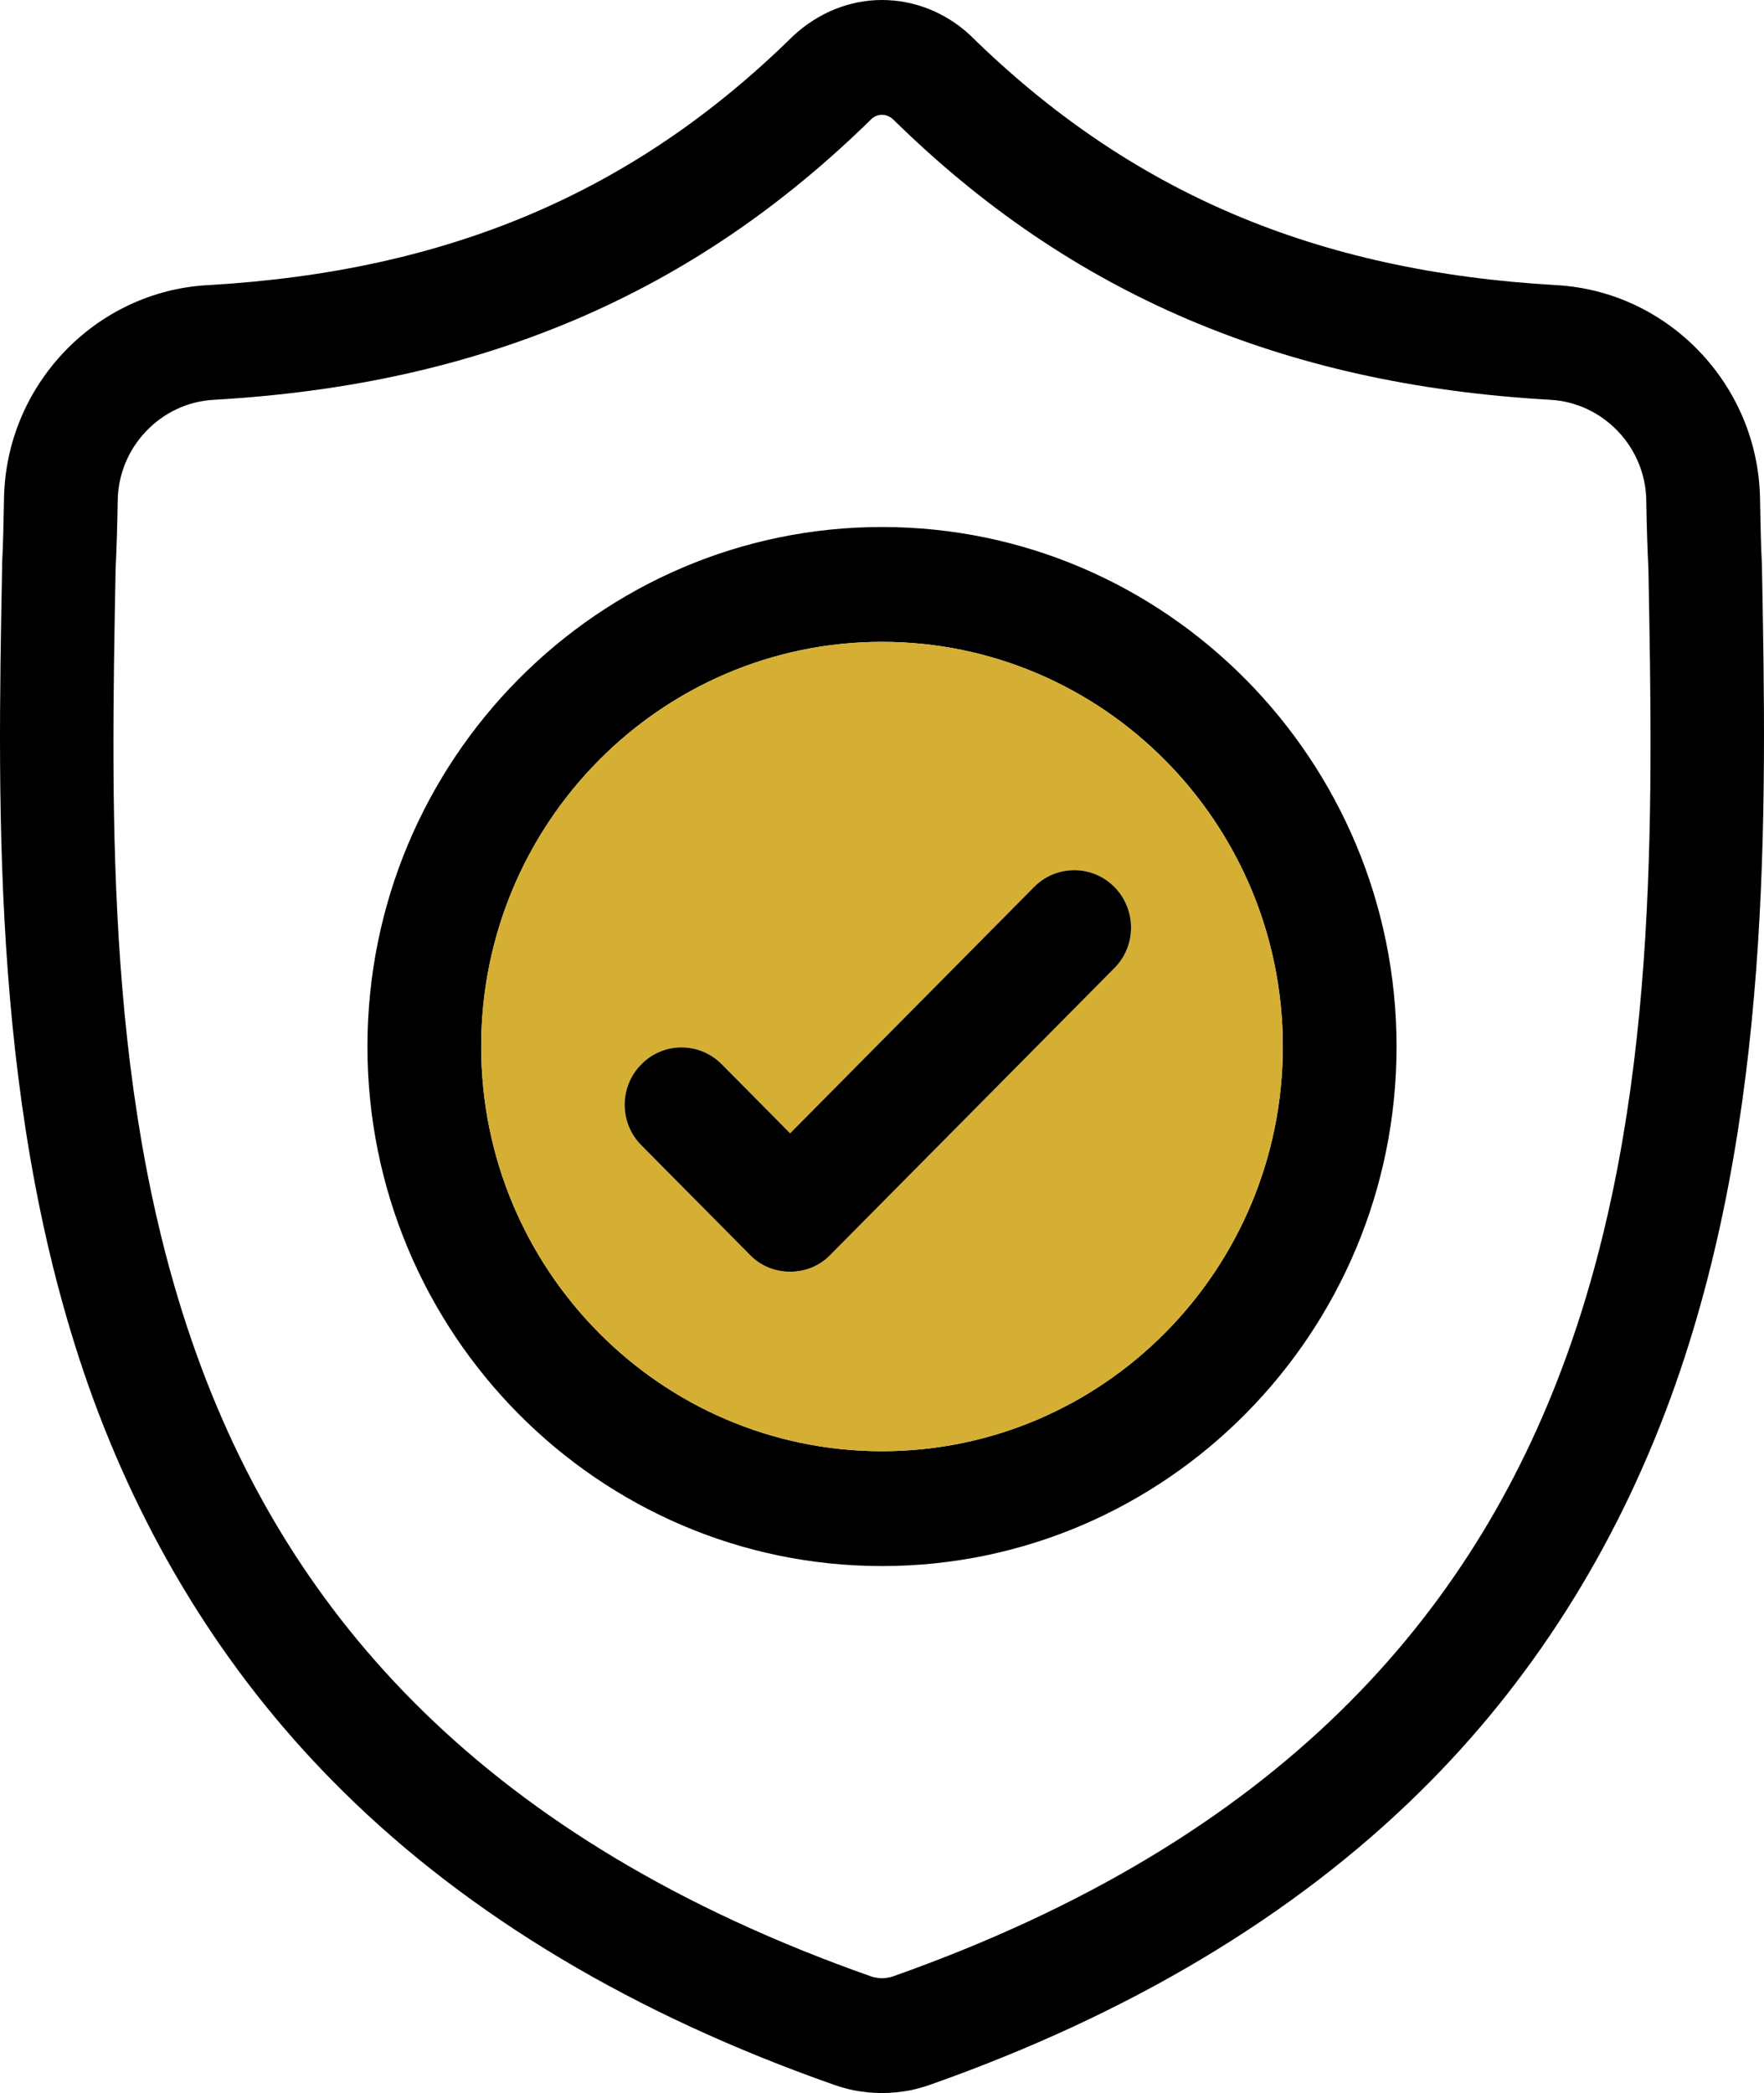
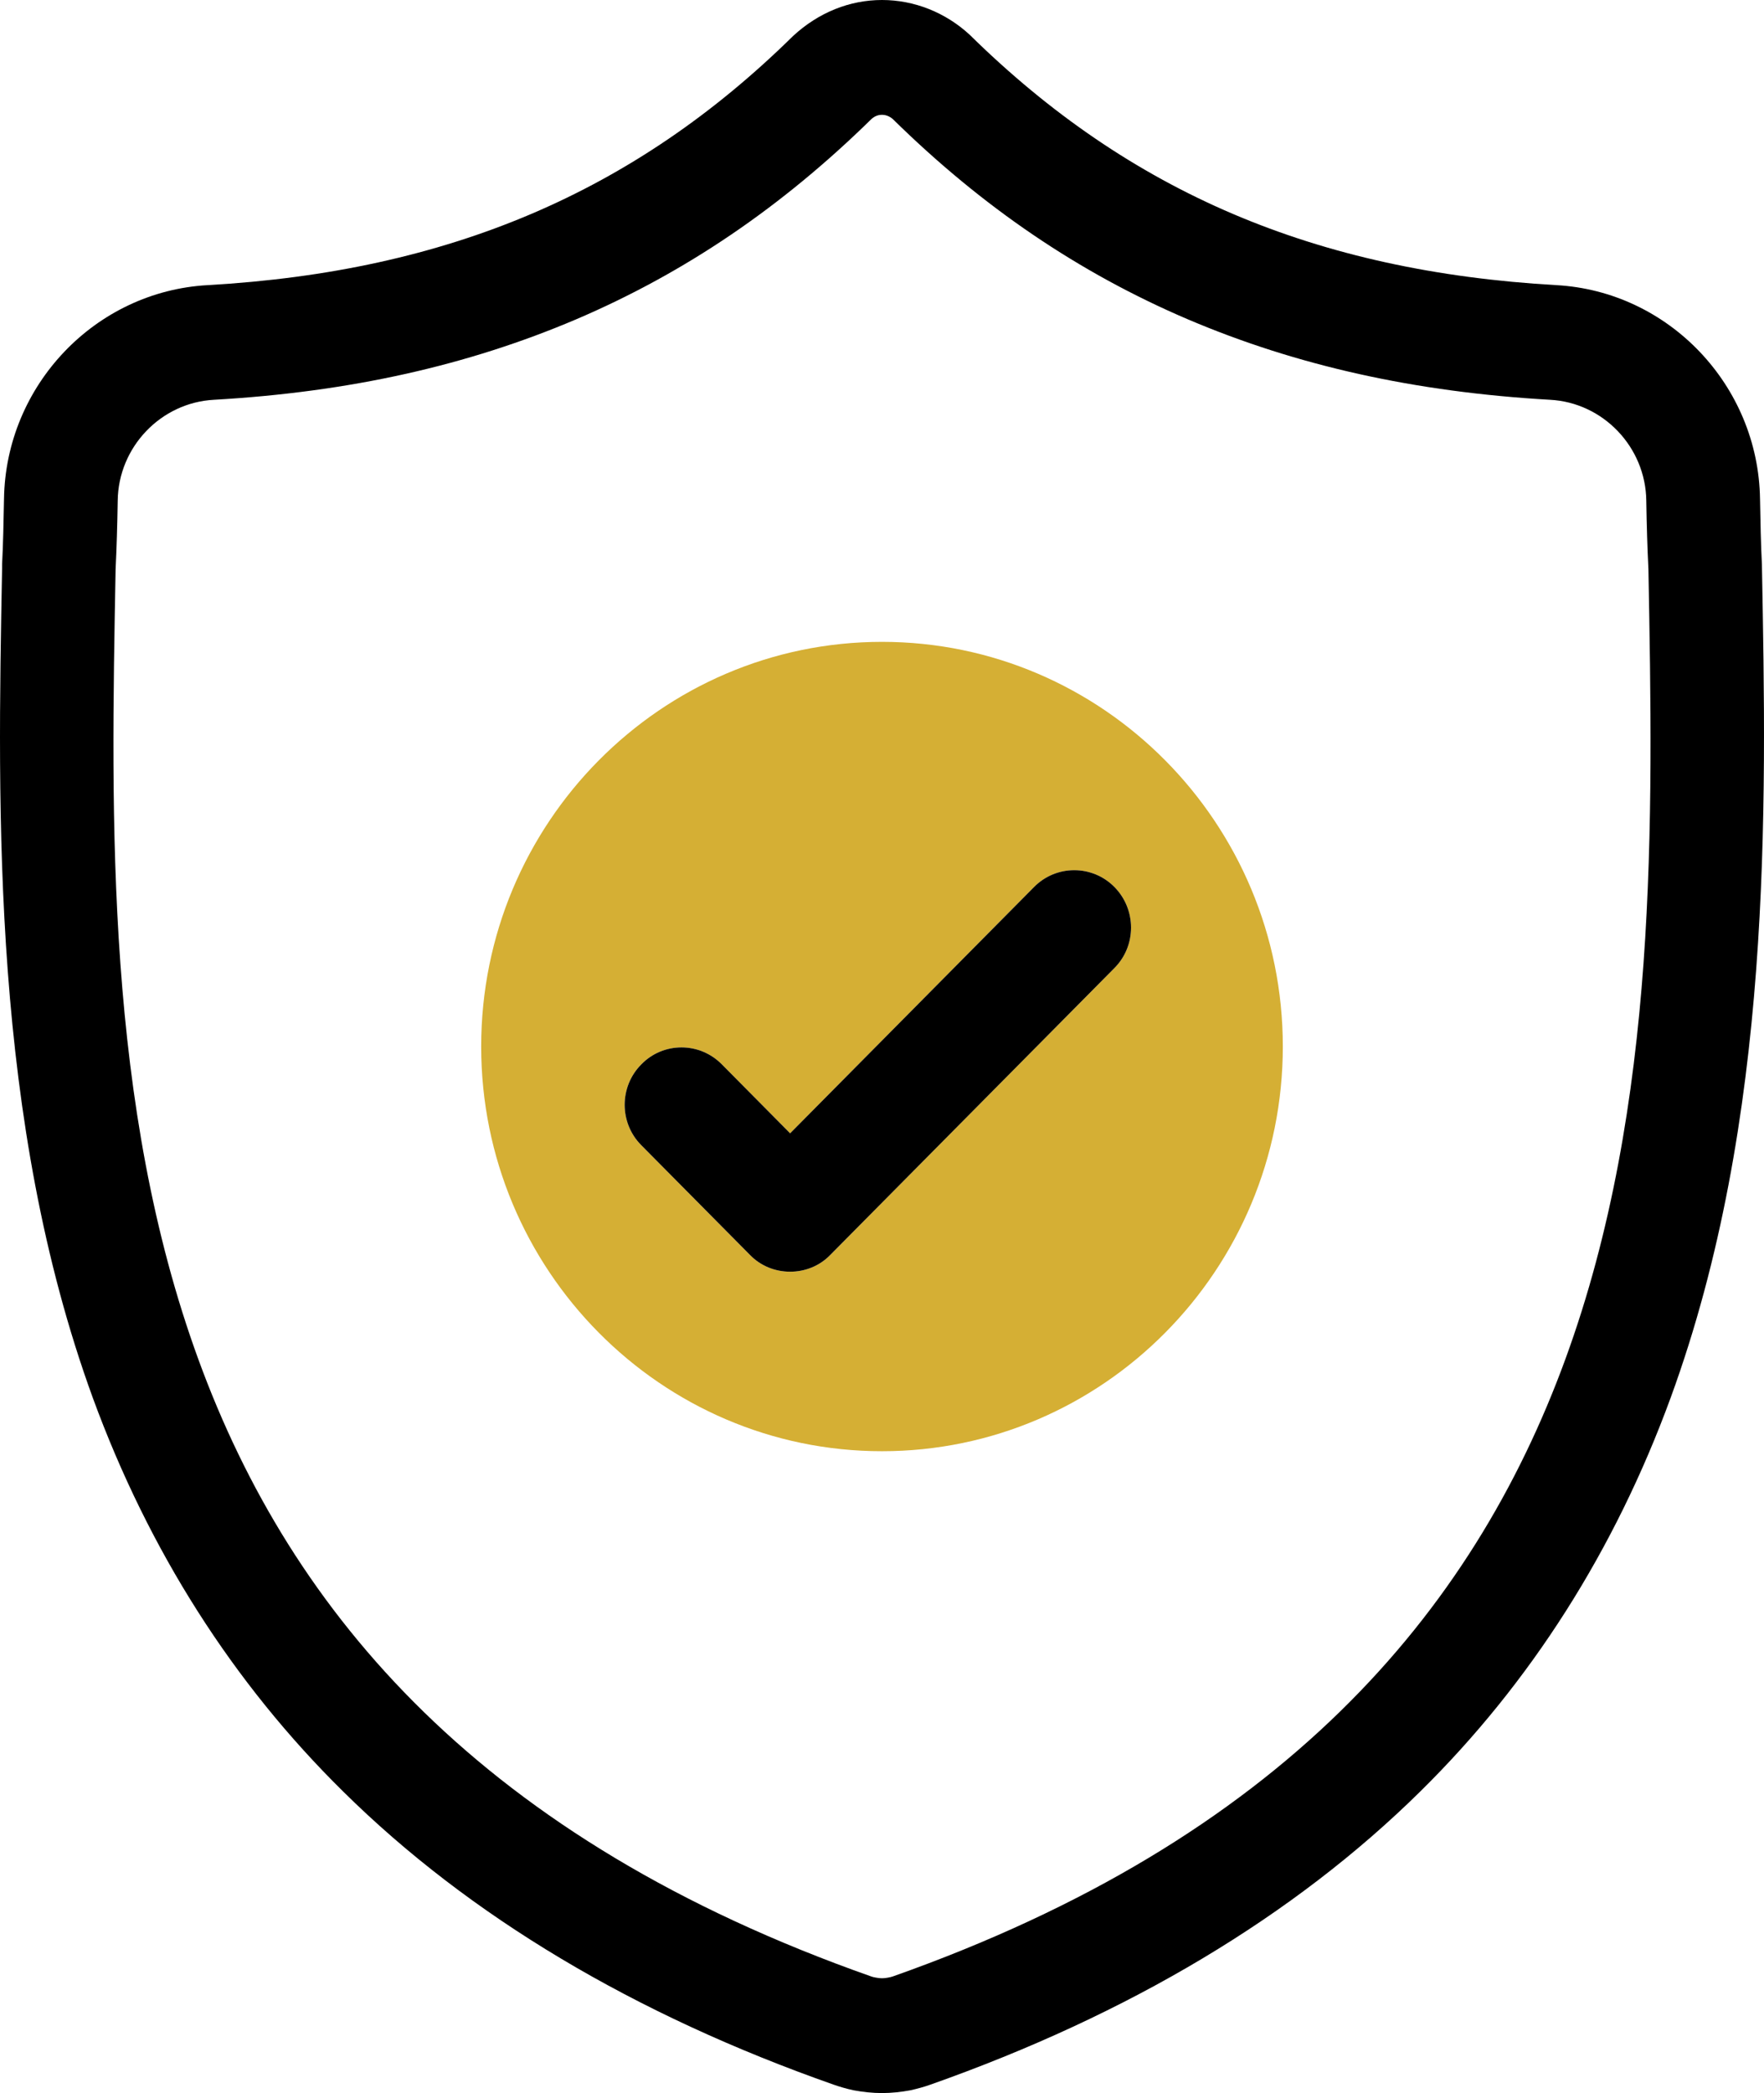
<svg xmlns="http://www.w3.org/2000/svg" width="59" height="70" viewBox="0 0 59 70" fill="none">
  <path d="M58.93 18.879C58.895 18.199 58.881 17.482 58.867 16.687C58.81 12.889 55.815 9.744 52.054 9.536C44.013 9.078 37.789 6.434 32.431 1.161C31.622 0.416 30.579 0 29.5 0C28.421 0 27.378 0.416 26.526 1.204C21.211 6.434 14.987 9.078 6.947 9.536C3.185 9.744 0.19 12.889 0.134 16.687C0.119 17.482 0.105 18.199 0.07 18.872V19.008C-0.086 27.233 -0.278 37.472 3.107 46.757C4.974 51.852 7.791 56.287 11.489 59.926C15.697 64.082 21.218 67.378 27.889 69.721C28.095 69.792 28.315 69.857 28.549 69.907C28.861 69.964 29.181 70 29.5 70C29.819 70 30.139 69.964 30.451 69.907C30.671 69.857 30.891 69.799 31.111 69.721C37.775 67.371 43.289 64.068 47.498 59.919C51.195 56.279 54.012 51.844 55.879 46.743C59.278 37.436 59.087 27.176 58.93 18.879ZM29.855 66.102C29.805 66.117 29.756 66.131 29.706 66.138C29.642 66.153 29.571 66.16 29.5 66.16C29.436 66.16 29.365 66.153 29.294 66.138C29.238 66.131 29.195 66.117 29.145 66.102C3.157 56.953 3.547 35.946 3.867 19.023C3.902 18.313 3.923 17.568 3.937 16.744C3.959 14.953 5.378 13.463 7.159 13.37C11.673 13.112 15.633 12.23 19.281 10.675C22.914 9.121 26.143 6.928 29.152 3.976C29.259 3.883 29.372 3.84 29.5 3.84C29.621 3.84 29.741 3.883 29.855 3.976C32.857 6.928 36.086 9.121 39.719 10.675C43.367 12.23 47.327 13.112 51.841 13.37C53.622 13.463 55.041 14.953 55.063 16.744C55.077 17.568 55.098 18.313 55.134 19.03C55.446 35.91 55.843 56.924 29.855 66.102Z" fill="black" />
-   <path d="M29.5 17.625C20.012 17.625 12.29 25.421 12.29 35C12.29 44.579 20.012 52.375 29.5 52.375C38.989 52.375 46.71 44.579 46.71 35C46.71 25.421 38.989 17.625 29.5 17.625ZM29.5 48.534C22.105 48.534 16.094 42.466 16.094 35C16.094 27.534 22.105 21.466 29.5 21.466C36.895 21.466 42.906 27.534 42.906 35C42.906 42.466 36.895 48.534 29.5 48.534Z" fill="black" />
  <path d="M29.5 21.466C22.105 21.466 16.094 27.534 16.094 35C16.094 42.466 22.105 48.534 29.5 48.534C36.895 48.534 42.906 42.466 42.906 35C42.906 27.534 36.895 21.466 29.5 21.466ZM37.271 32.378L27.768 41.971C27.414 42.337 26.931 42.53 26.427 42.53C25.923 42.53 25.441 42.337 25.086 41.971L21.452 38.303C20.707 37.558 20.707 36.34 21.452 35.595C21.807 35.229 22.29 35.029 22.794 35.029C23.297 35.029 23.78 35.229 24.142 35.595L26.427 37.902L34.589 29.662C34.943 29.304 35.419 29.103 35.93 29.103C36.441 29.103 36.916 29.304 37.271 29.662C38.016 30.415 38.016 31.633 37.271 32.378Z" fill="#D5AF34" />
  <path d="M37.271 32.378L27.768 41.971C27.414 42.337 26.931 42.53 26.427 42.53C25.923 42.53 25.441 42.337 25.086 41.971L21.452 38.303C20.707 37.558 20.707 36.34 21.452 35.595C21.807 35.229 22.29 35.029 22.794 35.029C23.297 35.029 23.78 35.229 24.142 35.595L26.427 37.902L34.589 29.662C34.943 29.304 35.419 29.103 35.93 29.103C36.441 29.103 36.916 29.304 37.271 29.662C38.016 30.415 38.016 31.633 37.271 32.378Z" fill="black" />
</svg>